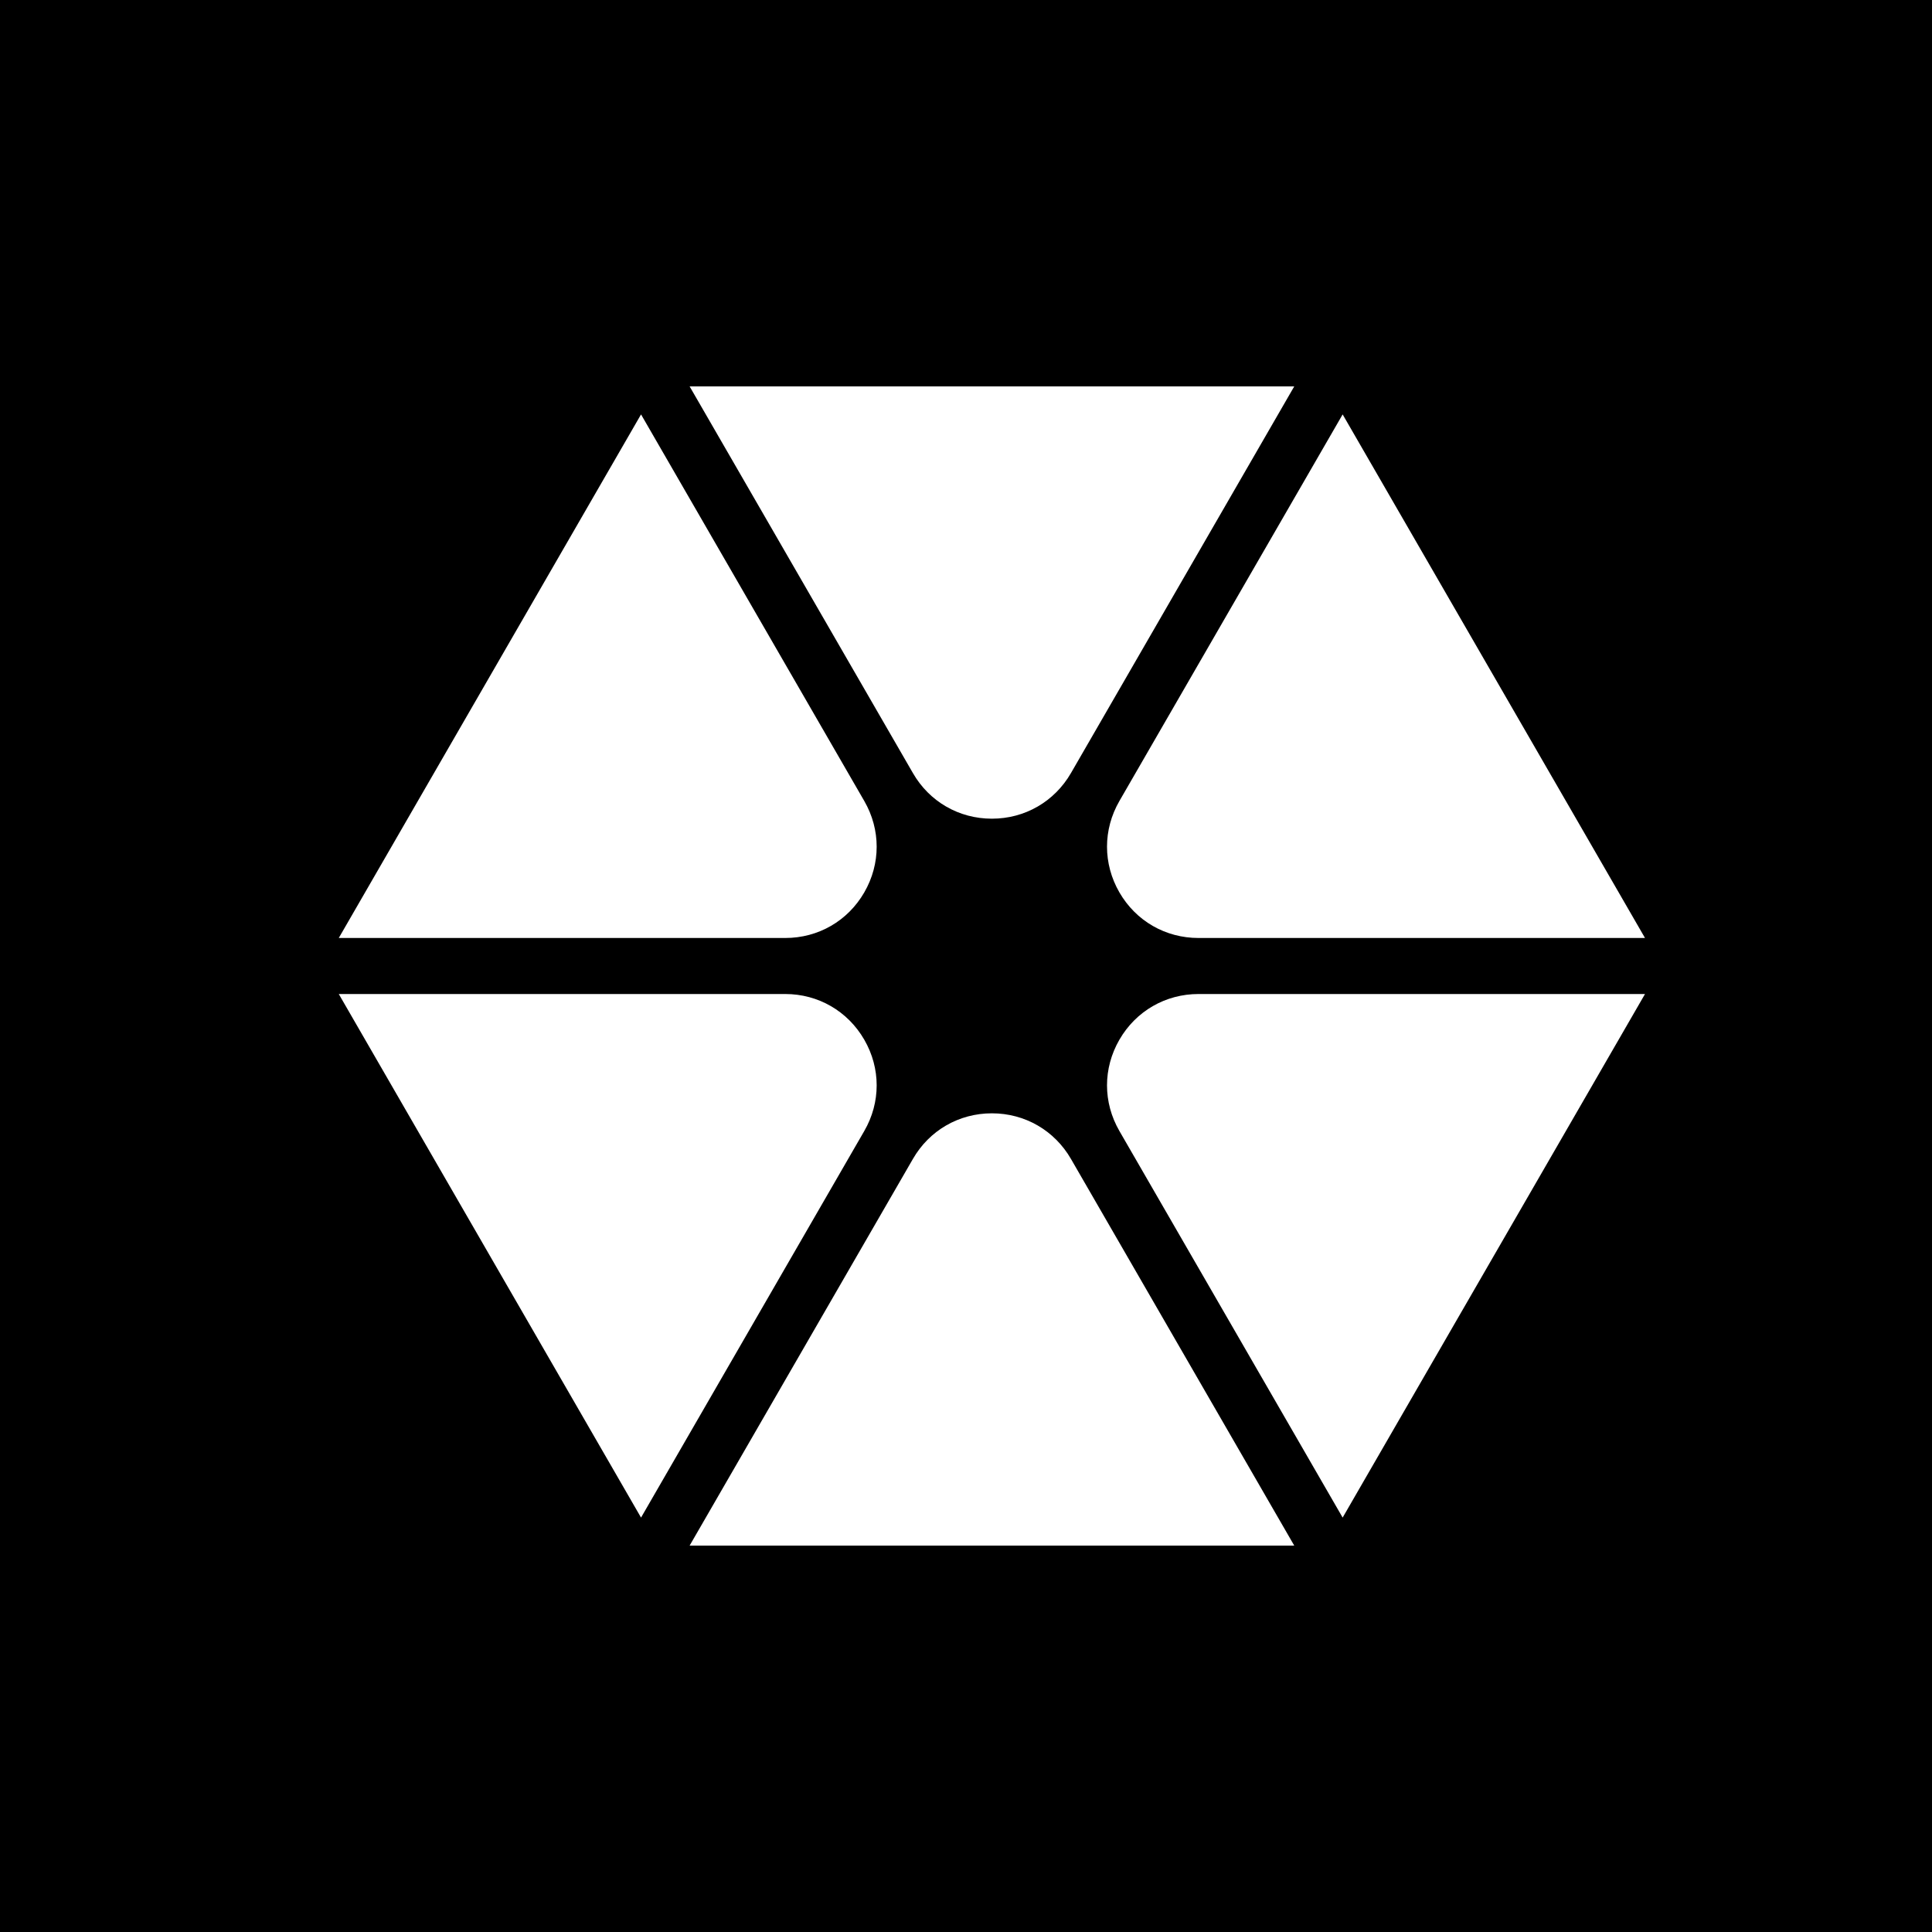
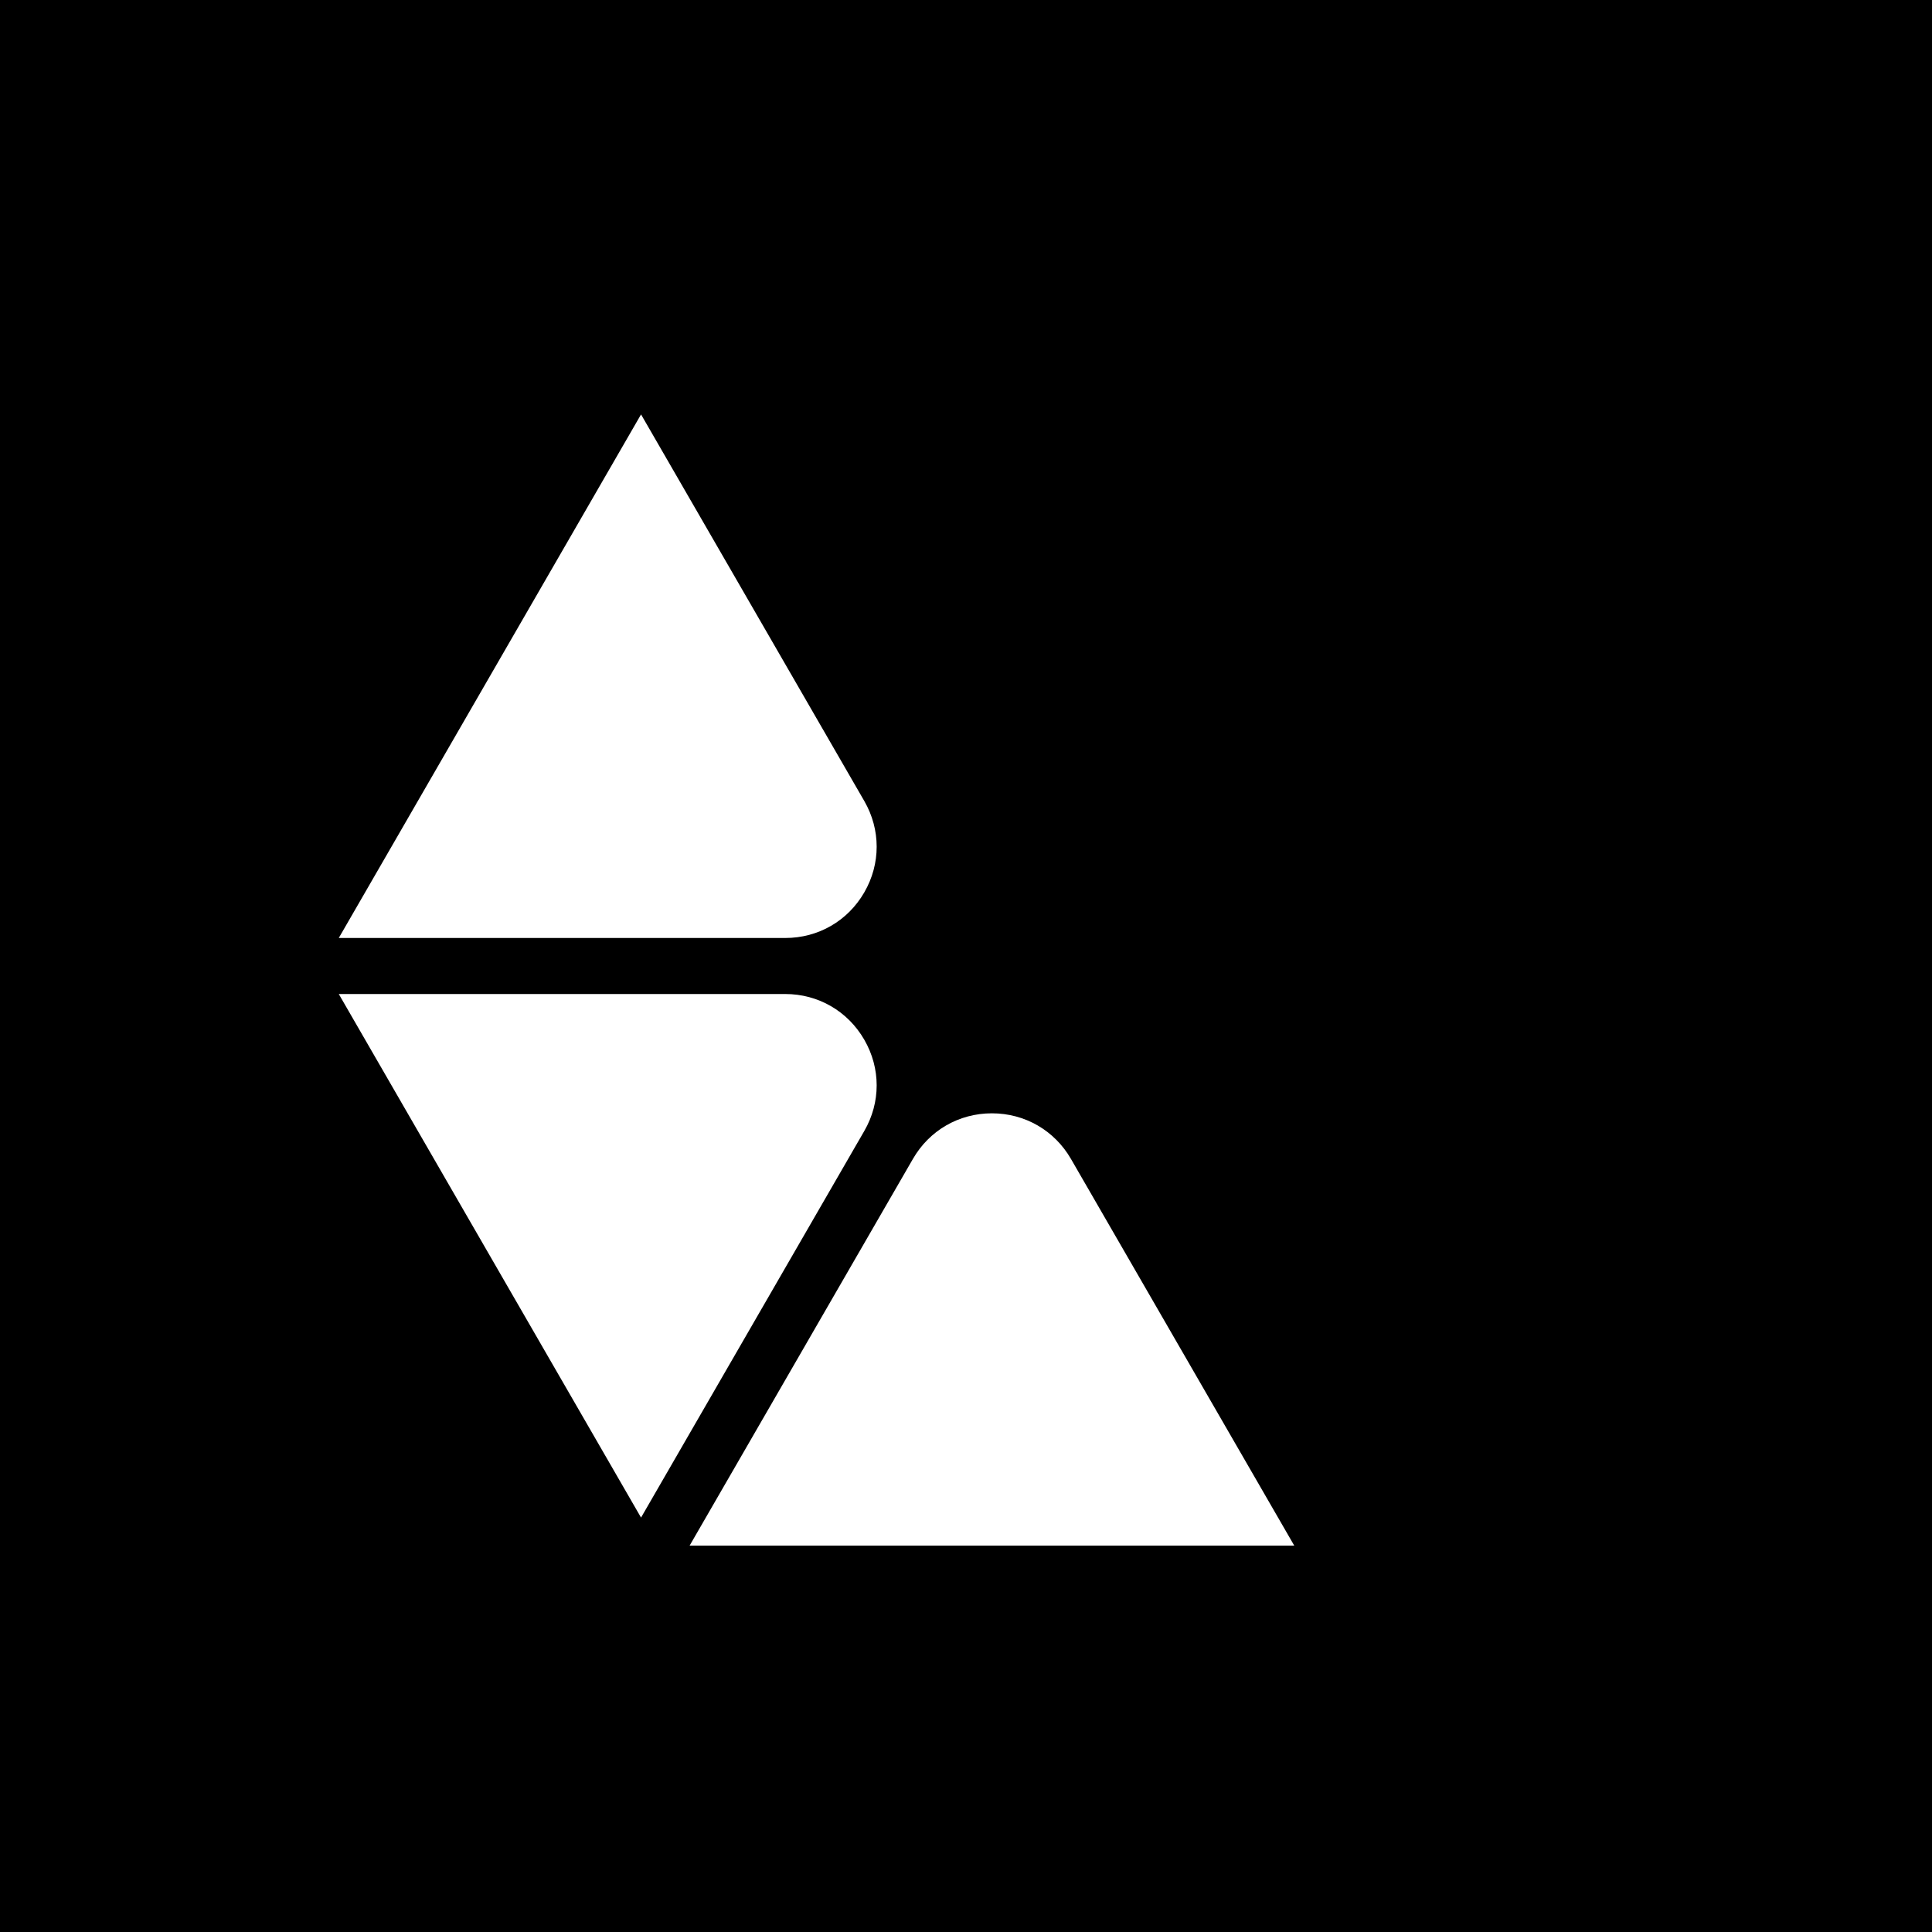
<svg xmlns="http://www.w3.org/2000/svg" width="20" height="20" viewBox="0 0 20 20" fill="none">
  <rect width="20" height="20" fill="black" />
  <g clip-path="url(#clip0_7582_724)">
-     <path d="M10.268 8.475C9.926 8.475 9.62 8.298 9.45 8.002L7.139 4H13.398L11.087 8.002C10.916 8.298 10.61 8.475 10.268 8.475Z" fill="white" />
-     <path d="M12.407 9.71C12.065 9.71 11.759 9.534 11.588 9.238C11.417 8.942 11.417 8.588 11.588 8.292L13.899 4.29L17.029 9.71H12.407H12.407Z" fill="white" />
    <path d="M7.139 16L9.45 11.998C9.62 11.702 9.926 11.525 10.268 11.525C10.61 11.525 10.916 11.702 11.087 11.998L13.398 16H7.139Z" fill="white" />
-     <path d="M11.588 11.708C11.417 11.412 11.417 11.059 11.588 10.763C11.759 10.467 12.065 10.29 12.407 10.29H17.029L13.899 15.71L11.588 11.708L11.588 11.708Z" fill="white" />
    <path d="M3.507 9.71L6.636 4.29L8.947 8.292C9.118 8.588 9.118 8.942 8.947 9.238C8.776 9.534 8.47 9.71 8.129 9.71H3.507Z" fill="white" />
    <path d="M3.507 10.29H8.129C8.47 10.29 8.776 10.467 8.947 10.763C9.118 11.059 9.118 11.412 8.947 11.708L6.636 15.71L3.507 10.29Z" fill="white" />
  </g>
  <defs>
    <clipPath id="clip0_7582_724">
      <rect width="13.521" height="12" fill="white" transform="translate(3.507 4)" />
    </clipPath>
  </defs>
</svg>